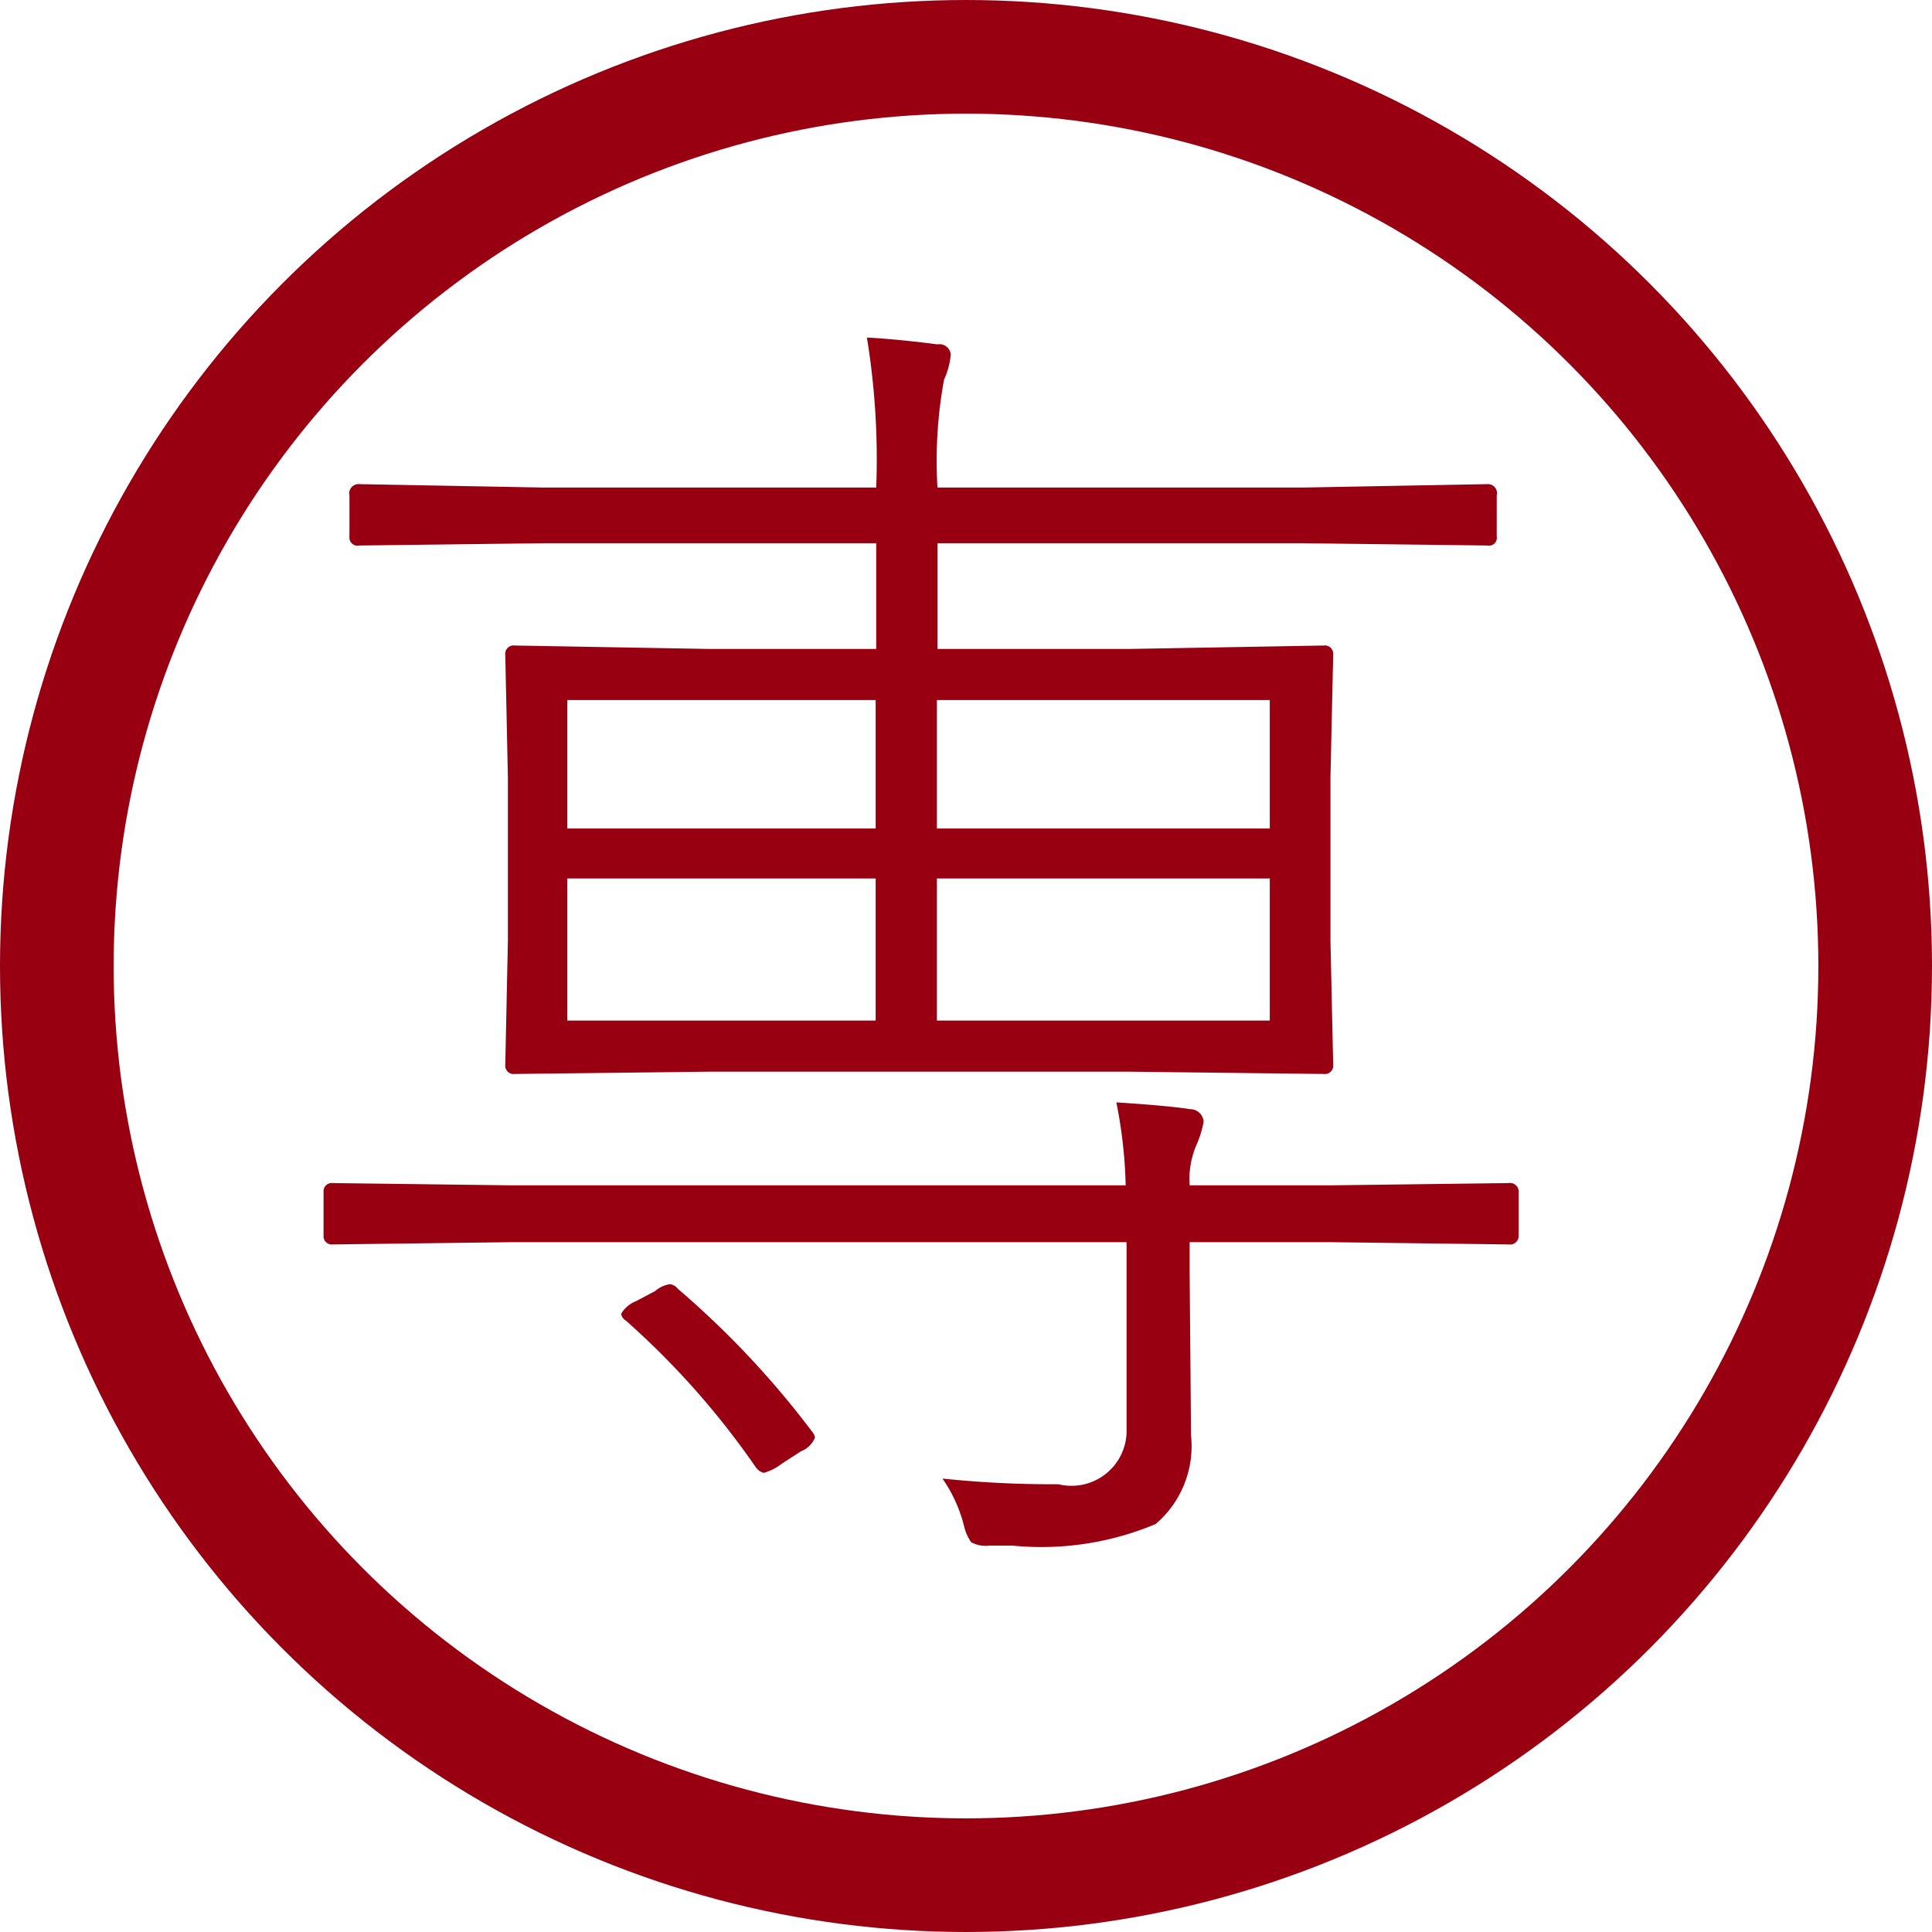
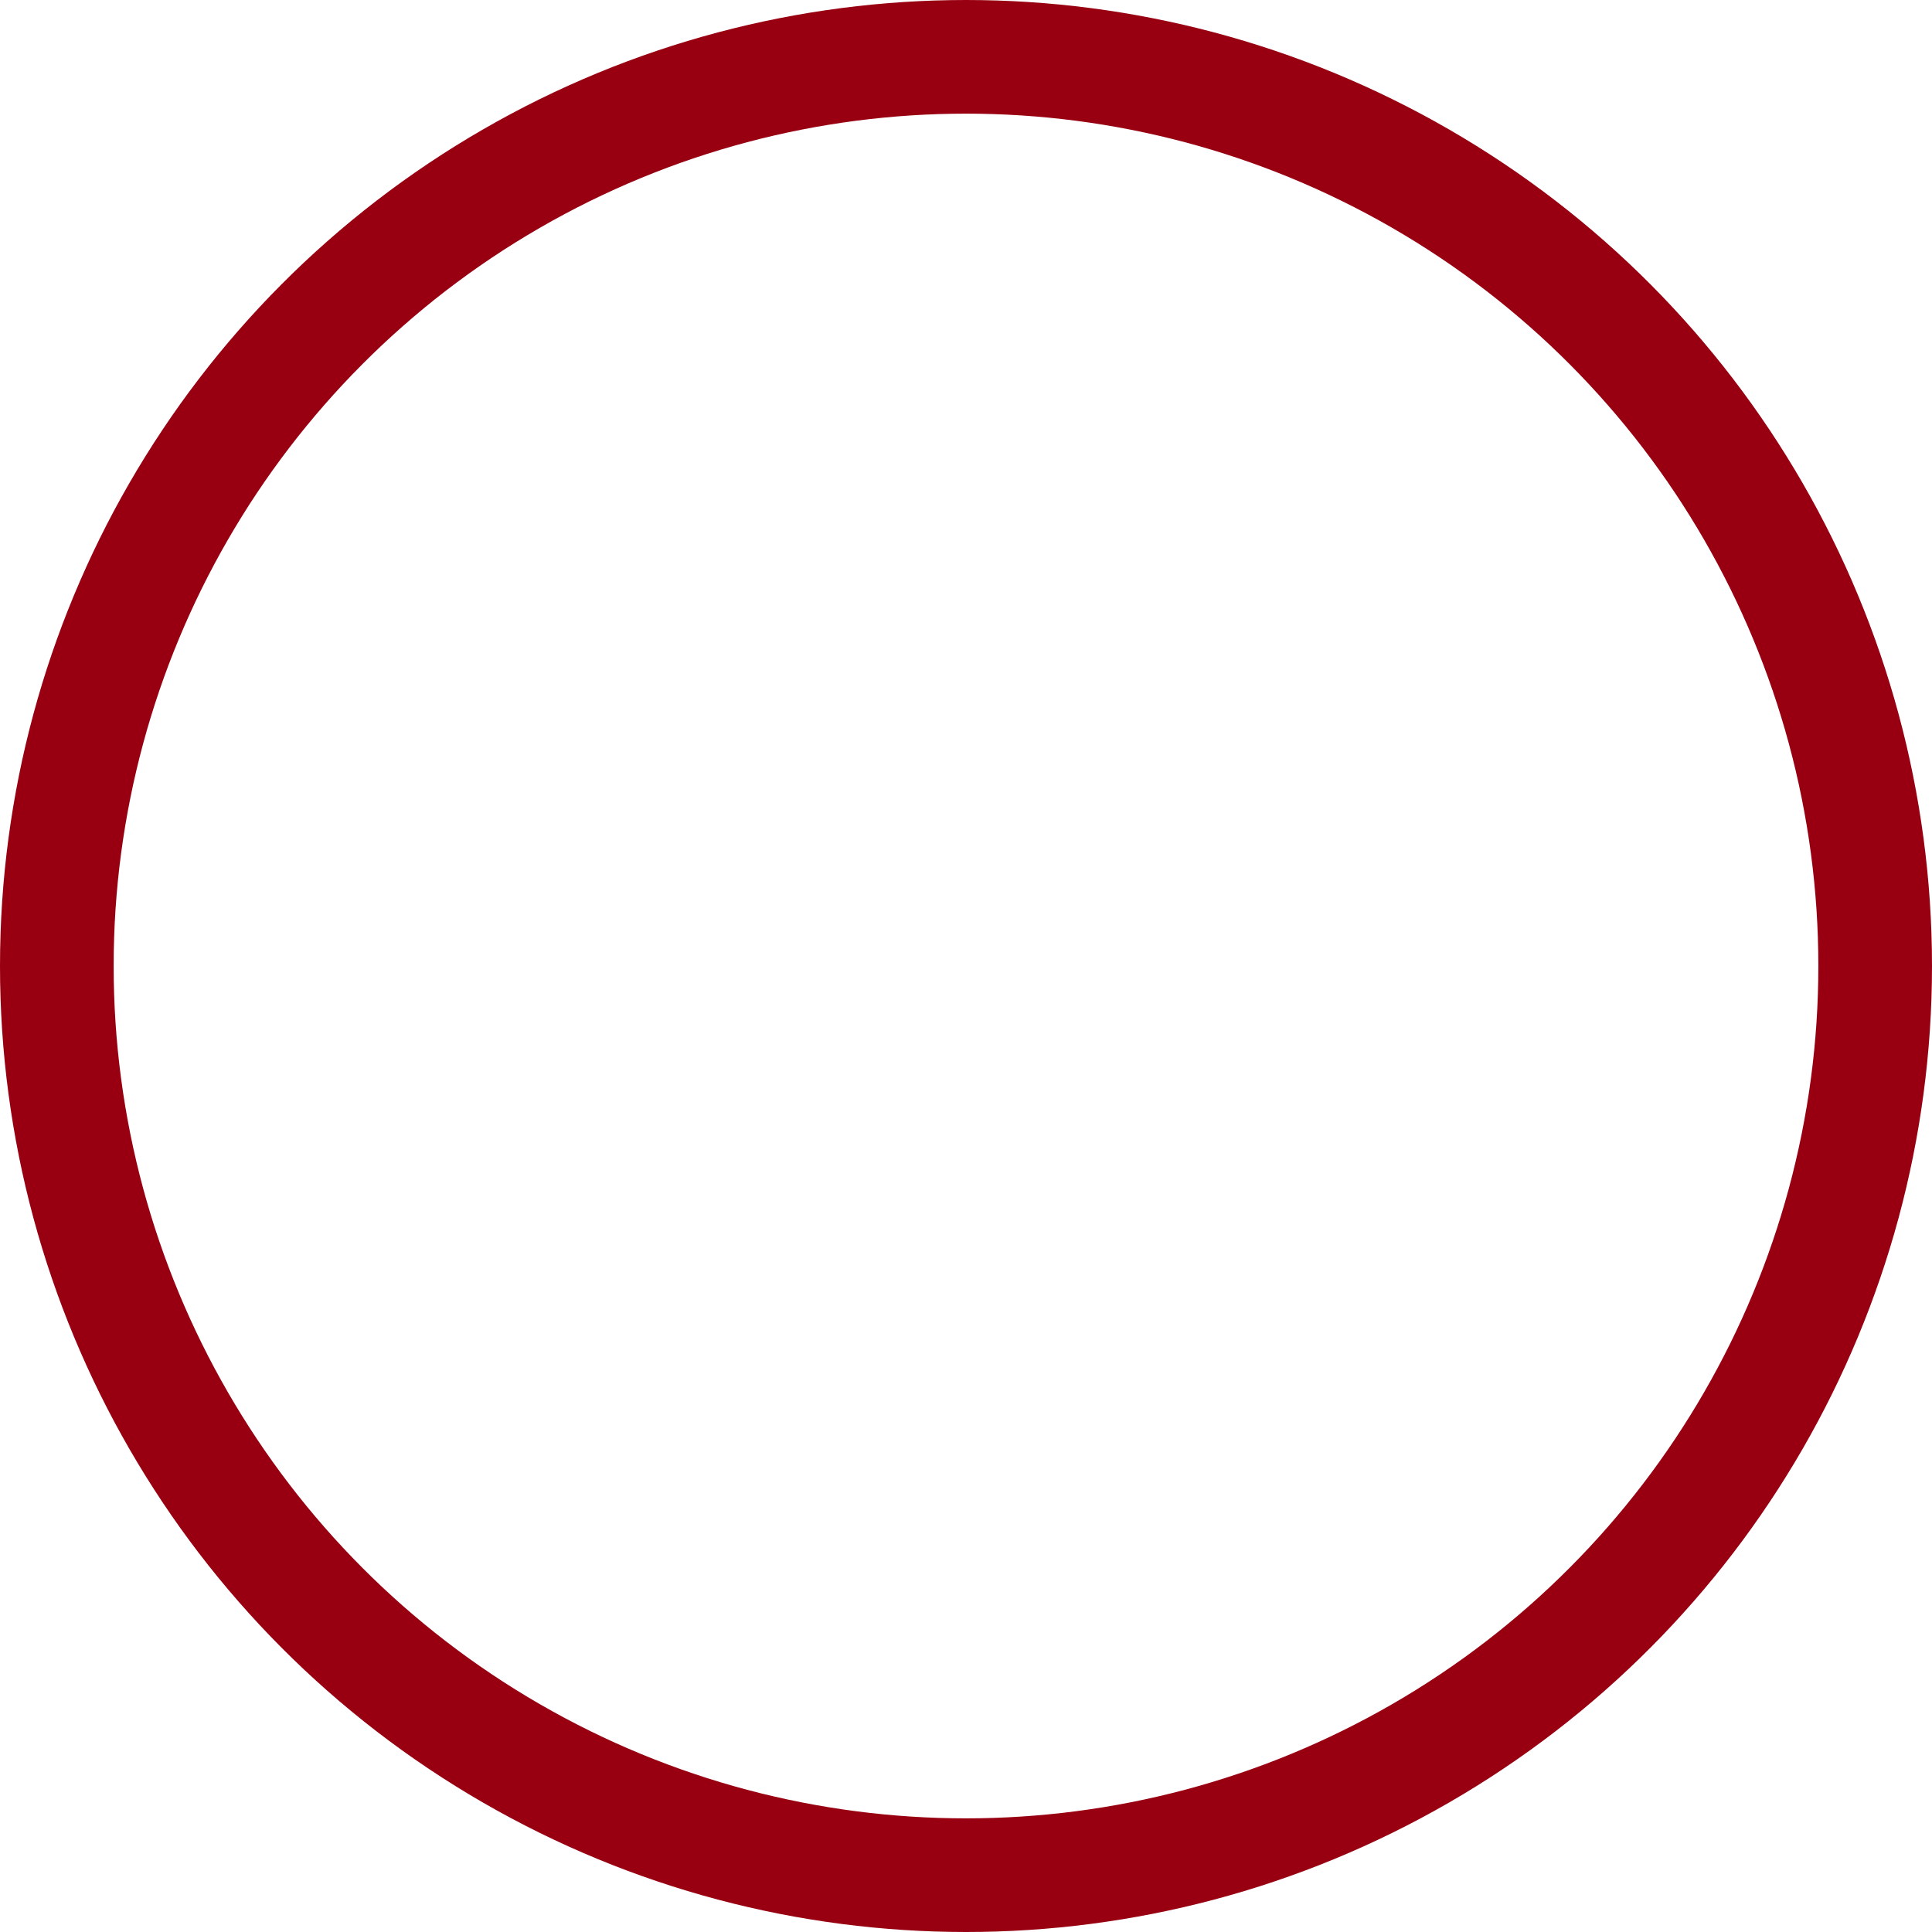
<svg xmlns="http://www.w3.org/2000/svg" id="ico_sen.svg" width="17" height="17" viewBox="0 0 17 17">
  <defs>
    <style>
      .cls-1 {
        fill: none;
        stroke: #980012;
        stroke-linejoin: round;
        stroke-width: 1px;
      }

      .cls-2 {
        fill: #980012;
        fill-rule: evenodd;
      }
    </style>
  </defs>
  <circle id="楕円形_1" data-name="楕円形 1" class="cls-1" cx="8.5" cy="8.5" r="8" />
-   <path id="専" class="cls-2" d="M353.728,2131.21l-1.7-.03a0.073,0.073,0,0,0-.082.08l0.023,1.08v1.44l-0.023,1.09a0.073,0.073,0,0,0,.082.08l1.7-.02h3.721l1.7,0.02a0.073,0.073,0,0,0,.082-0.08l-0.024-1.09v-1.44l0.024-1.08a0.073,0.073,0,0,0-.082-0.08l-1.7.03h-1.7v-0.93h3.216l1.623,0.02a0.069,0.069,0,0,0,.082-0.08v-0.36a0.08,0.08,0,0,0-.082-0.1l-1.623.03h-3.216a3.942,3.942,0,0,1,.058-0.95,0.679,0.679,0,0,0,.059-0.22,0.1,0.1,0,0,0-.117-0.09q-0.347-.045-0.621-0.06a6.619,6.619,0,0,1,.082,1.32h-2.93l-1.617-.03a0.082,0.082,0,0,0-.088.1v0.36a0.072,0.072,0,0,0,.088.08l1.617-.02h2.93v0.93h-1.477Zm1.477,3.27h-2.713v-1.25h2.713v1.25Zm3.468-1.25v1.25h-2.929v-1.25h2.929Zm-6.181-.44v-1.13h2.713v1.13h-2.713Zm3.252-1.13h2.929v1.13h-2.929v-1.13Zm1.669,6.41a0.485,0.485,0,0,1-.6.49,9.228,9.228,0,0,1-1.02-.05,1.279,1.279,0,0,1,.188.41,0.42,0.42,0,0,0,.064.15,0.272,0.272,0,0,0,.164.03h0.2a2.591,2.591,0,0,0,1.26-.19,0.9,0.9,0,0,0,.311-0.78l-0.012-1.43v-0.27h1.236l1.571,0.02a0.076,0.076,0,0,0,.088-0.08v-0.38a0.076,0.076,0,0,0-.088-0.08l-1.571.02h-1.236a0.767,0.767,0,0,1,.053-0.34,0.912,0.912,0,0,0,.07-0.22,0.118,0.118,0,0,0-.117-0.11q-0.187-.03-0.651-0.06a4.175,4.175,0,0,1,.082.73H352l-1.571-.02a0.073,0.073,0,0,0-.082.08v0.38a0.073,0.073,0,0,0,.082.08l1.571-.02h5.413v1.64Zm-4.019-1.27a0.253,0.253,0,0,0-.129.06l-0.17.09a0.258,0.258,0,0,0-.129.11,0.081,0.081,0,0,0,.041.06,7.138,7.138,0,0,1,1.143,1.29,0.123,0.123,0,0,0,.07.05,0.449,0.449,0,0,0,.158-0.08l0.17-.11a0.216,0.216,0,0,0,.123-0.12,0.1,0.1,0,0,0-.023-0.05,7.953,7.953,0,0,0-1.184-1.26,0.1,0.1,0,0,0-.07-0.04h0Z" transform="translate(-347.5 -2125.5)" />
</svg>